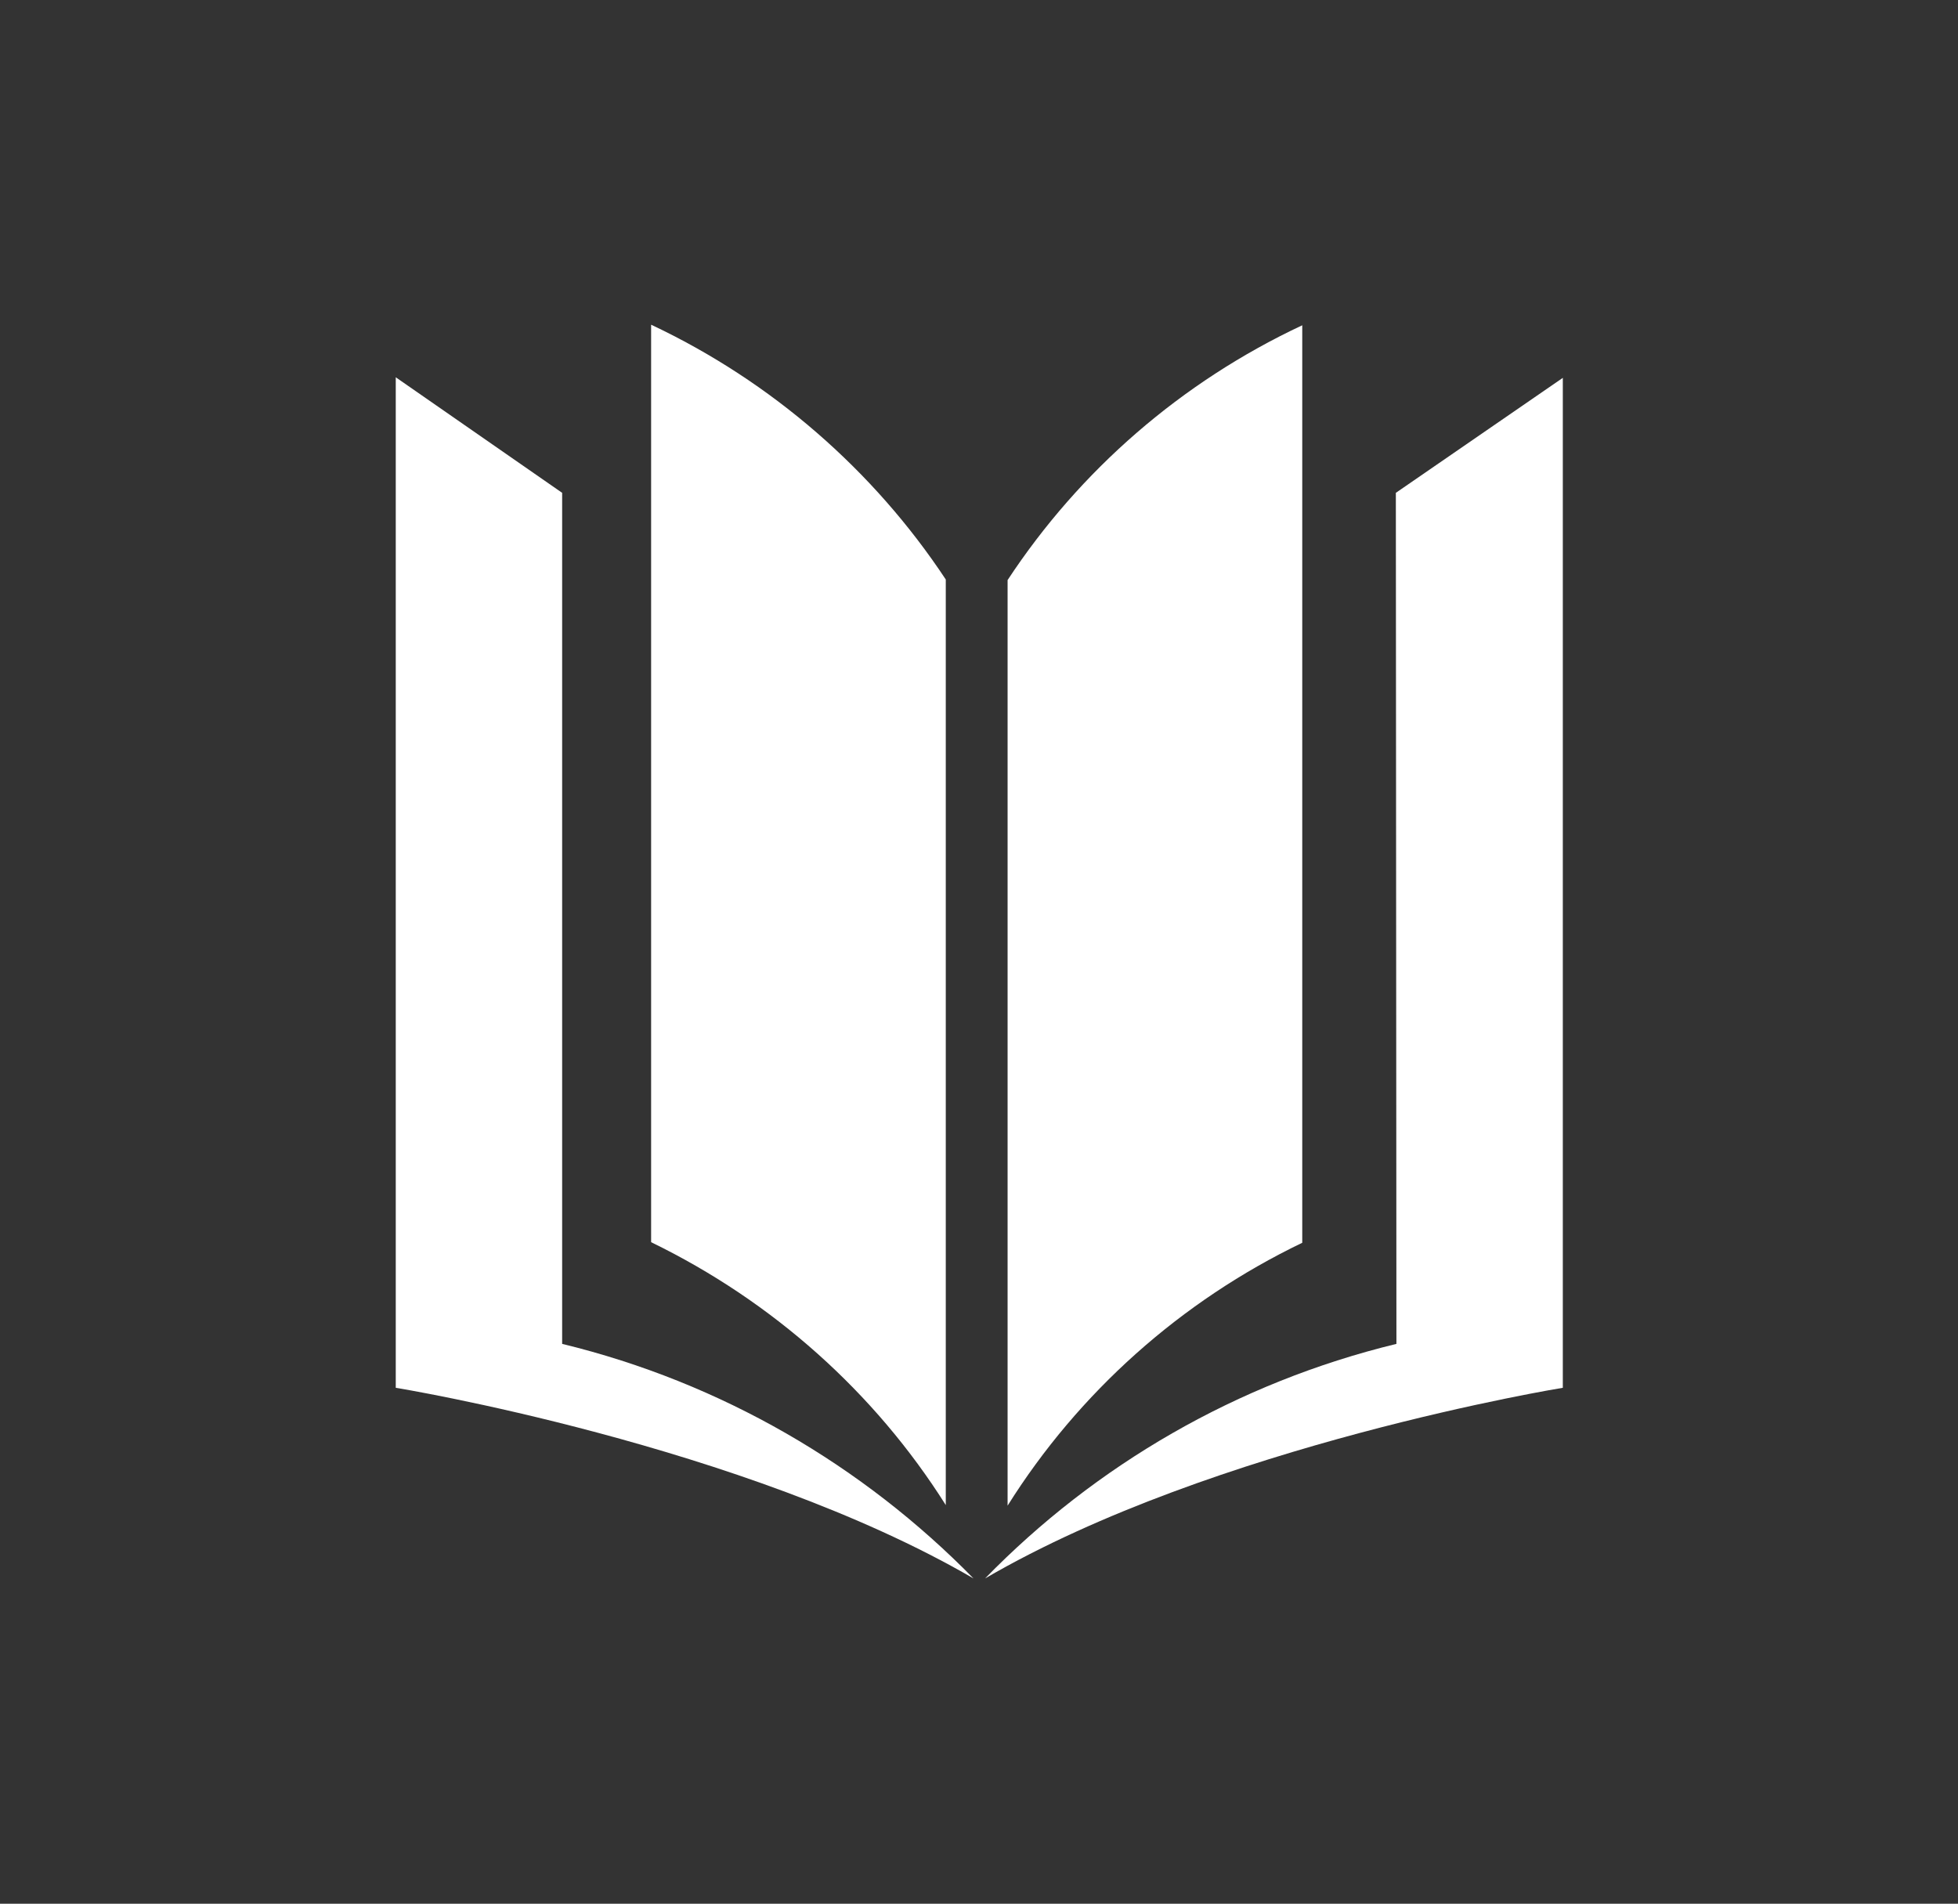
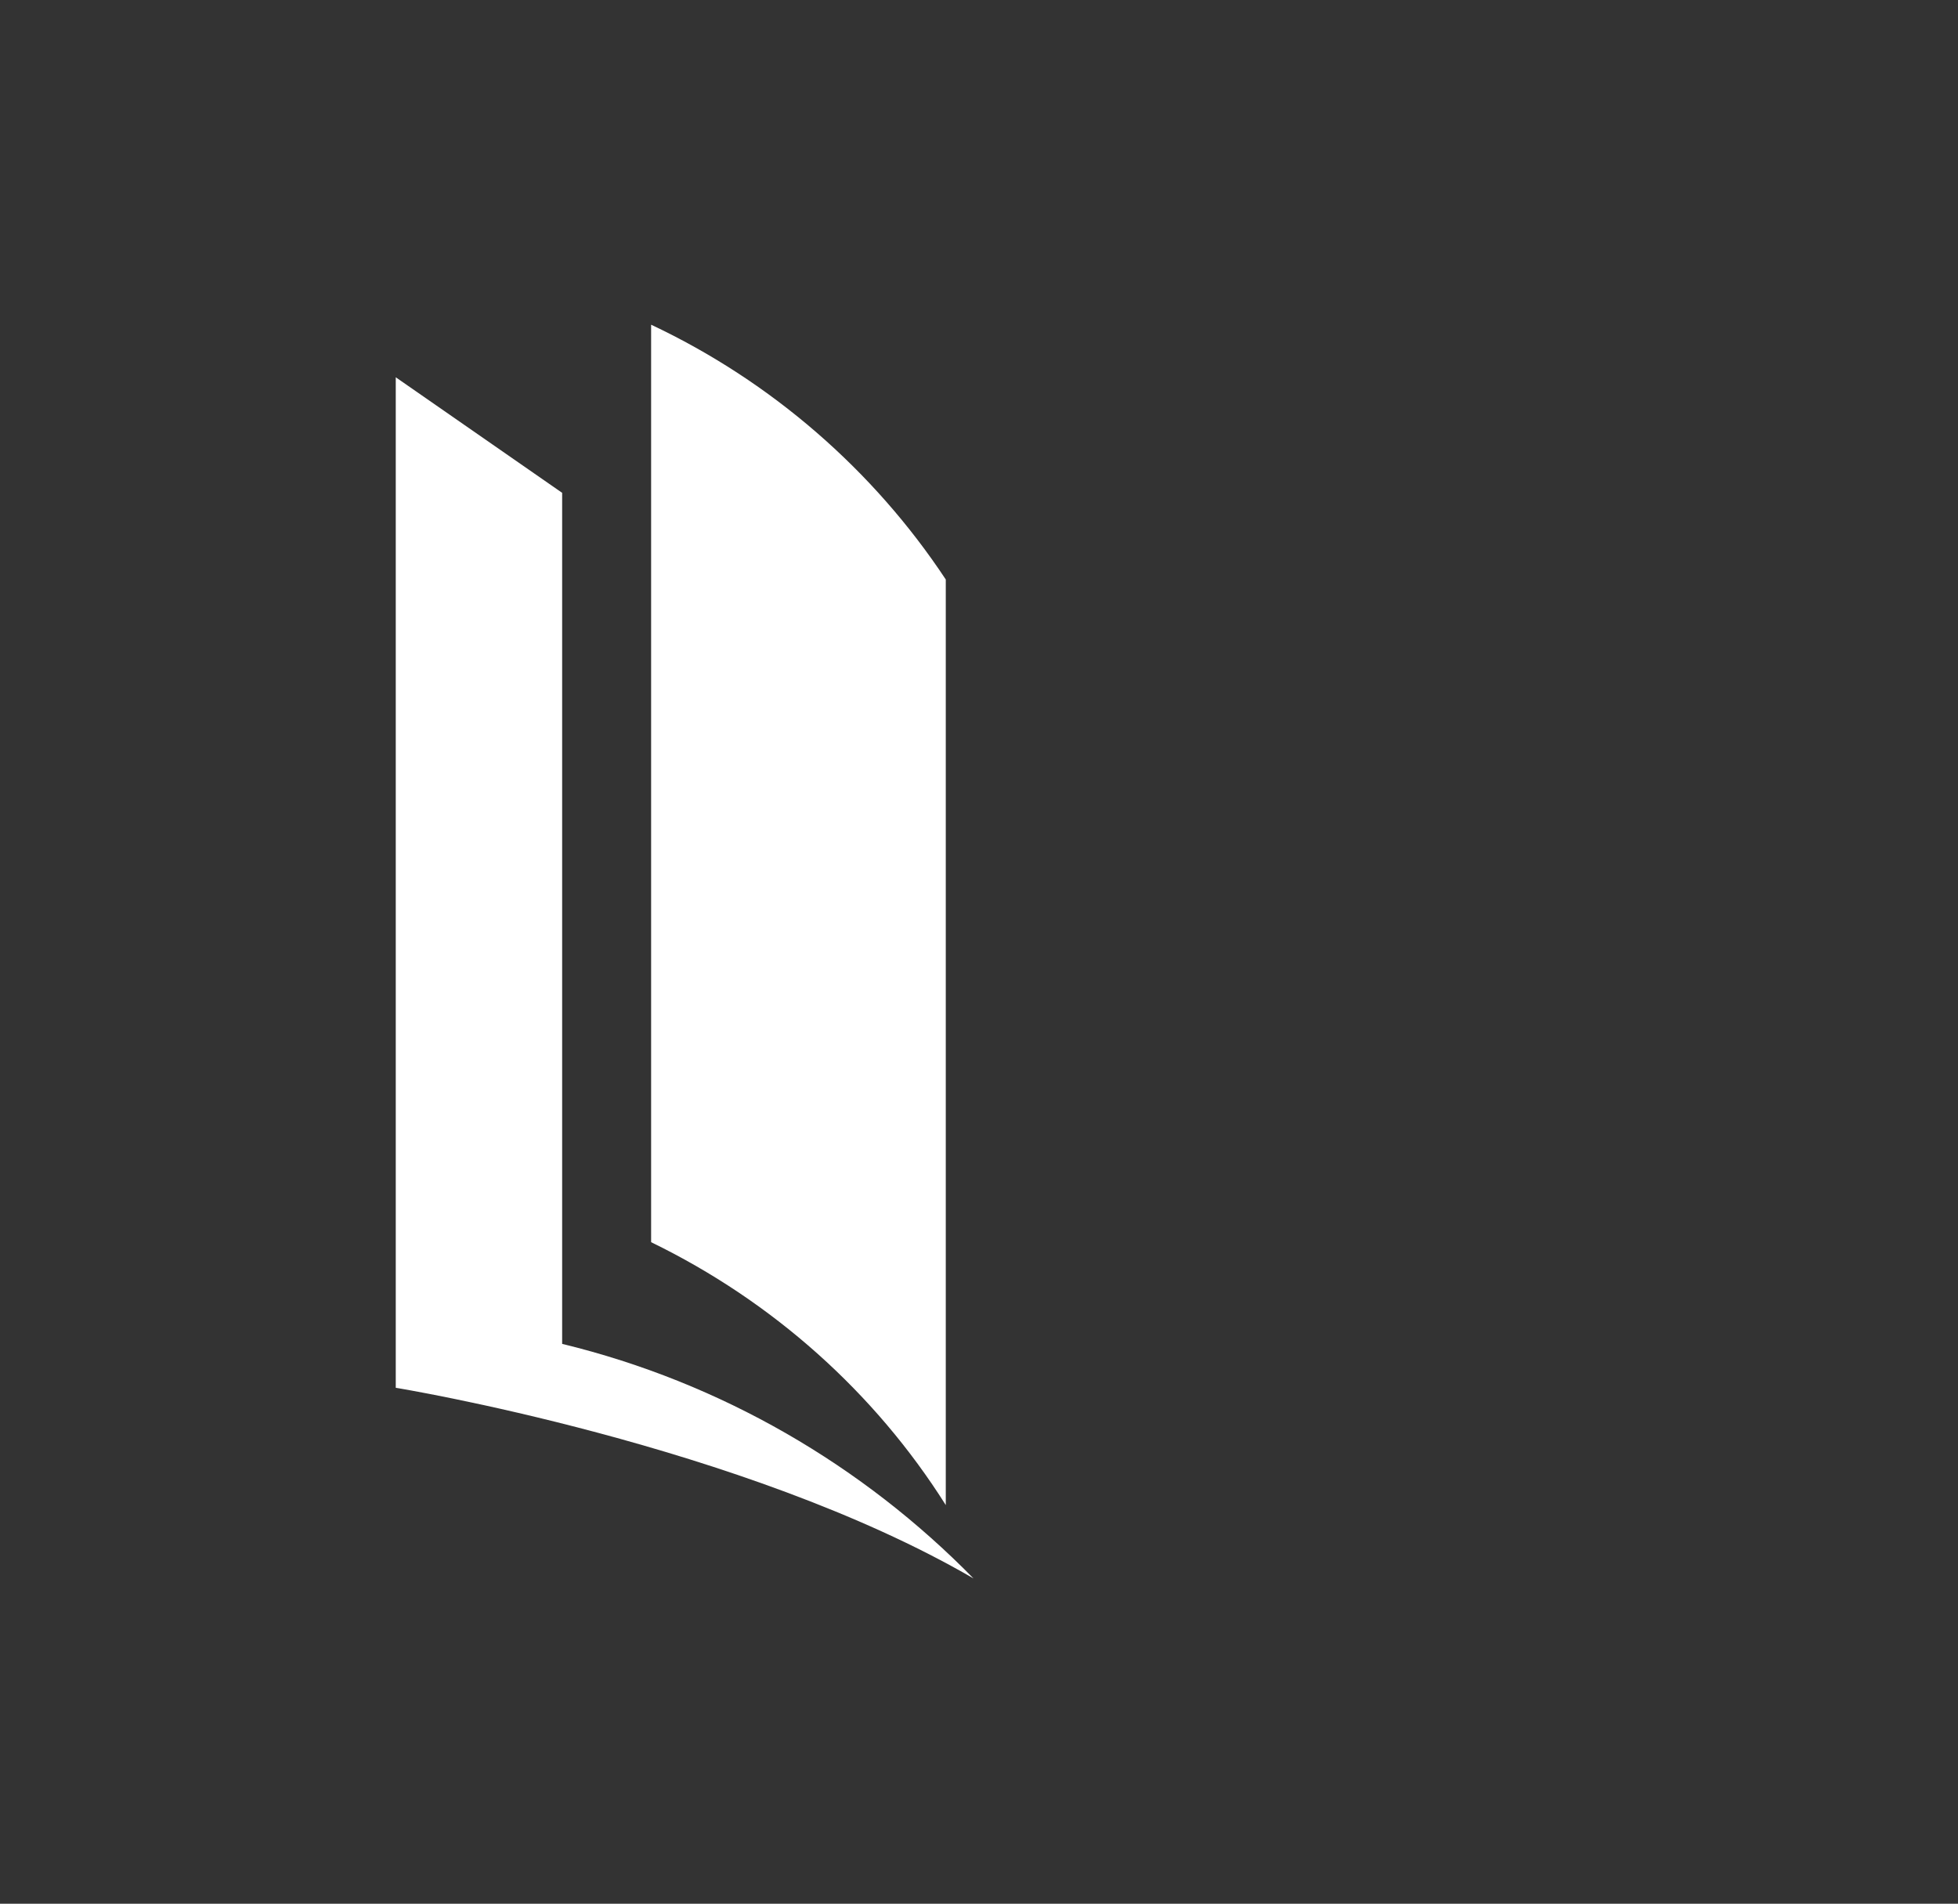
<svg xmlns="http://www.w3.org/2000/svg" id="Layer_1" x="0px" y="0px" viewBox="0 0 338.9 329.5" style="enable-background:new 0 0 338.9 329.5;" xml:space="preserve">
  <rect x="0" y="0" width="338.9" height="329.5" fill="#333333" stroke="none" />
  <style type="text/css">	.st0{fill:#FFFFFF;}</style>
  <g>
    <g>
      <path class="st0" d="M97.3,85.3l-28.8-20v174.9c0,0,60.1,9.8,100,33c-19.1-19.5-43.6-33.9-71.2-40.6L97.3,85.3z" />
-       <path class="st0" d="M241.6,85.3l0.1,147.3c-27.6,6.7-52.1,21-71.2,40.6c39.8-23.2,100-33,100-33V65.4L241.6,85.3z" />
      <path class="st0" d="M163.7,260.5L163.7,260.5c0,0,0-160.2,0-160.2c-12.5-18.9-30.2-34.3-51-44.1l0,0l0,158.8   C133.7,225.2,151.4,241,163.7,260.5z" />
-       <path class="st0" d="M225.4,215.1l0-158.8l0,0c-20.9,9.8-38.5,25.1-51,44.1v160.2l0,0C186.7,241,204.4,225.2,225.4,215.1z" />
    </g>
  </g>
</svg>